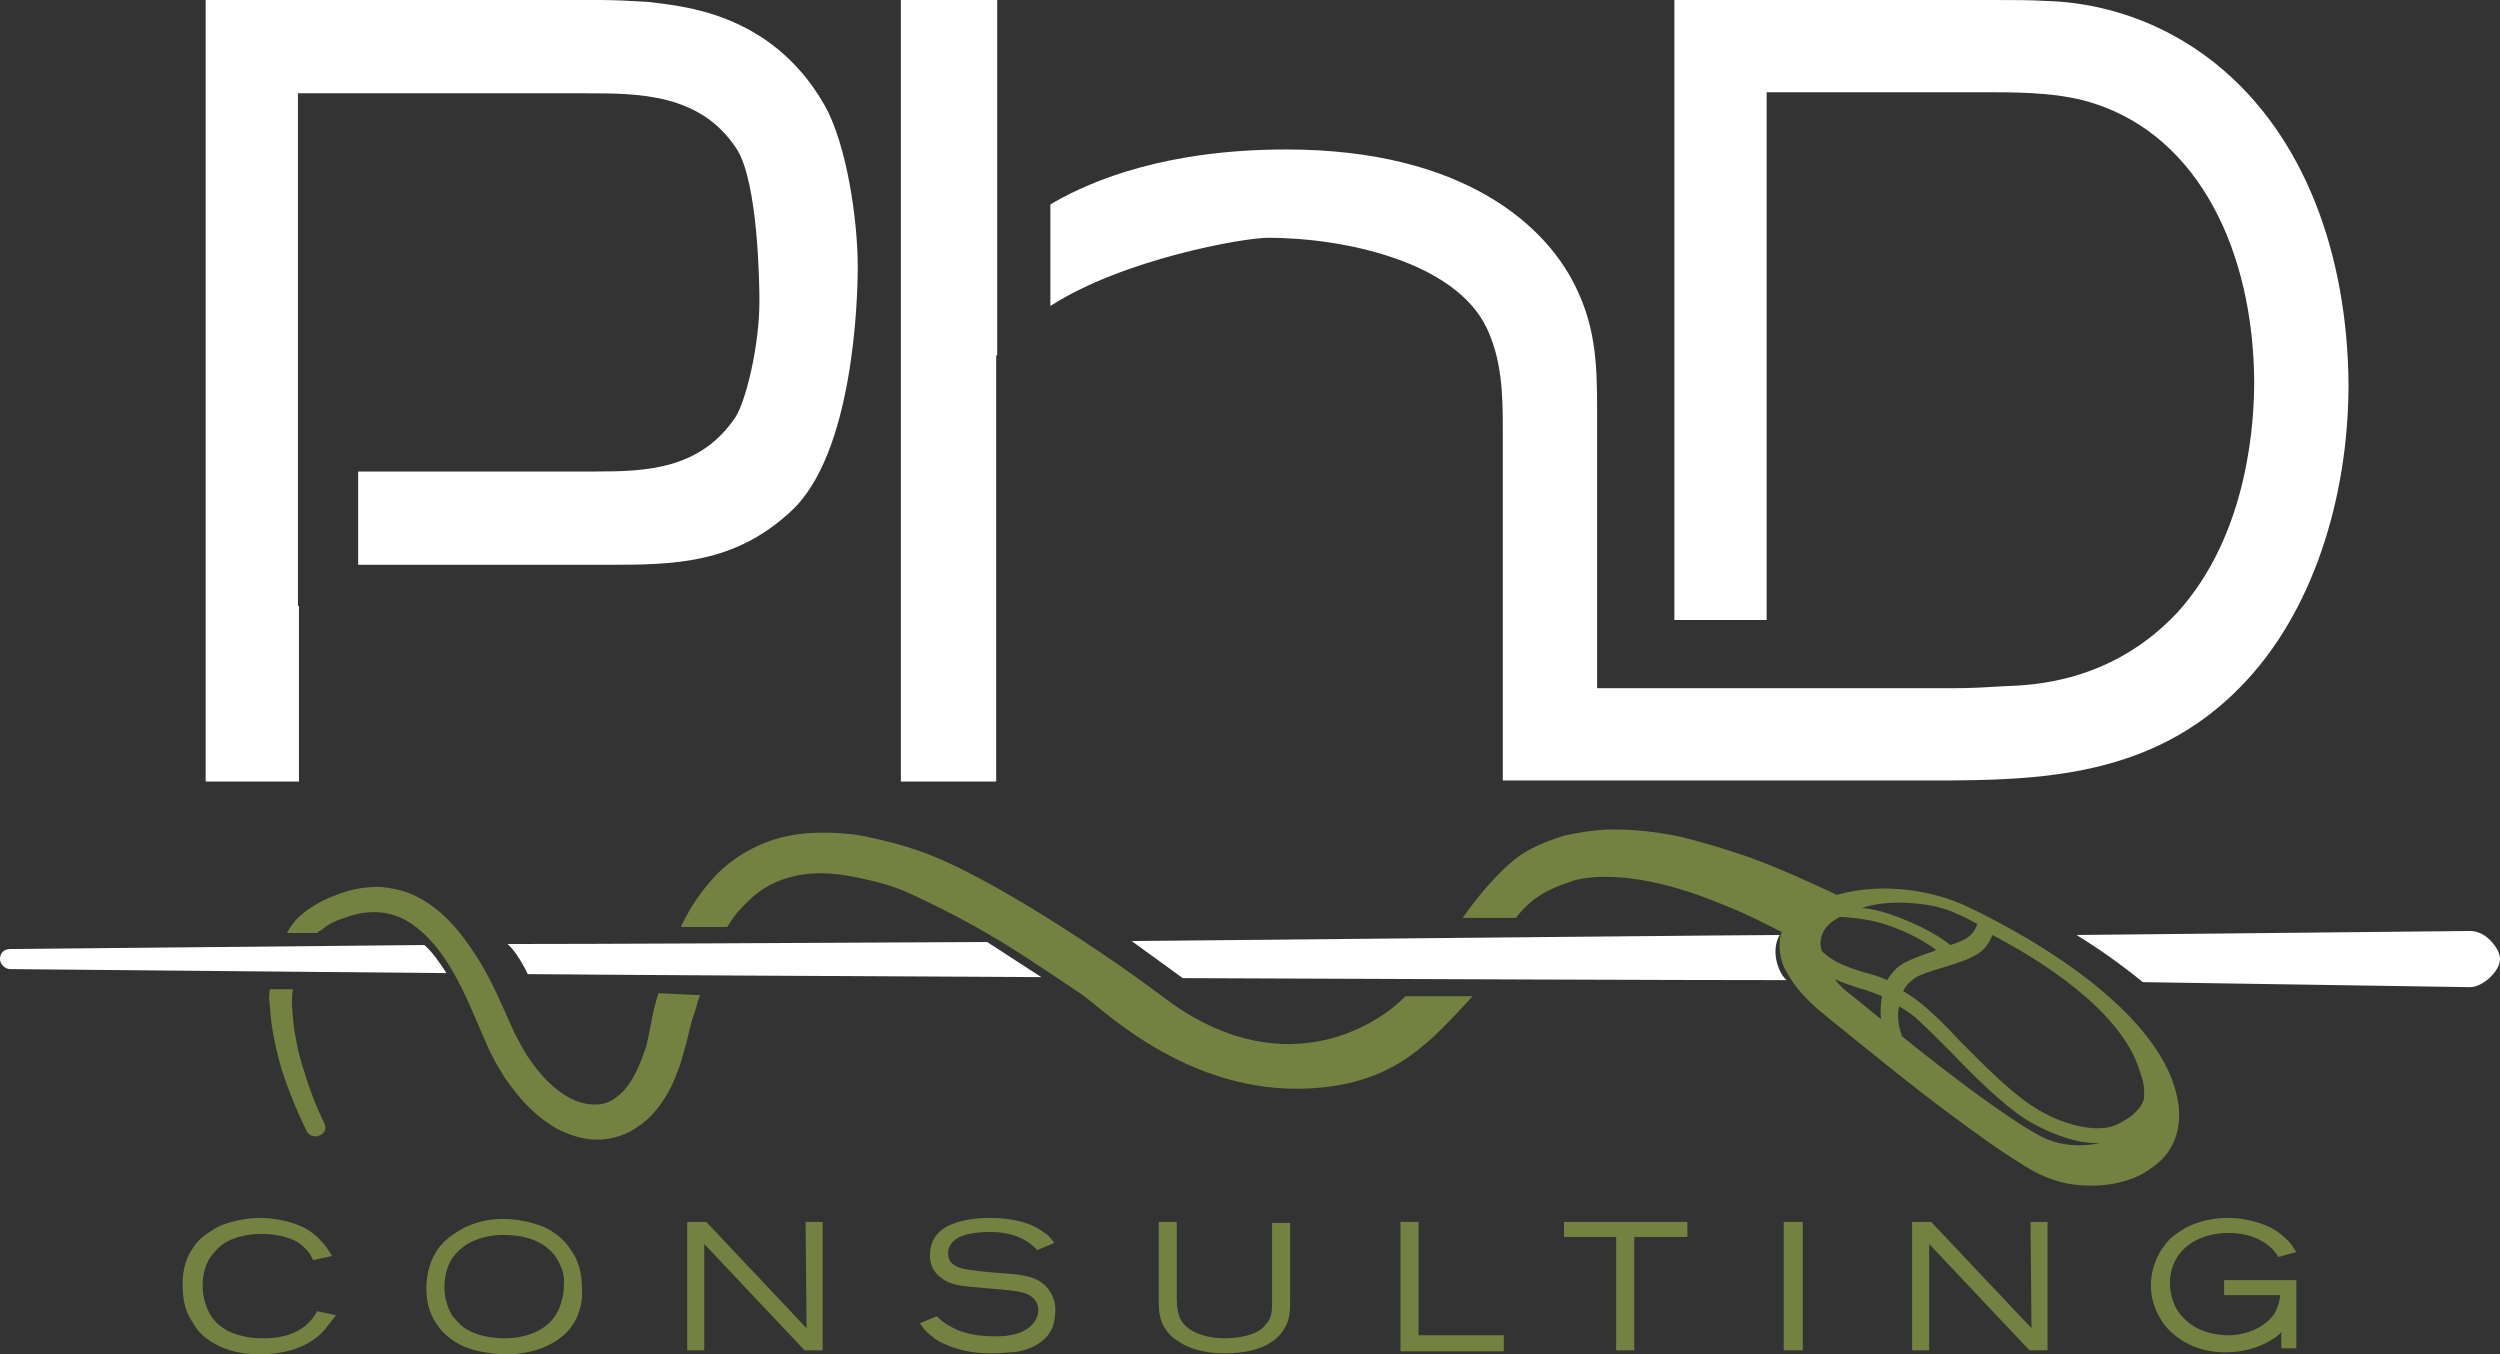
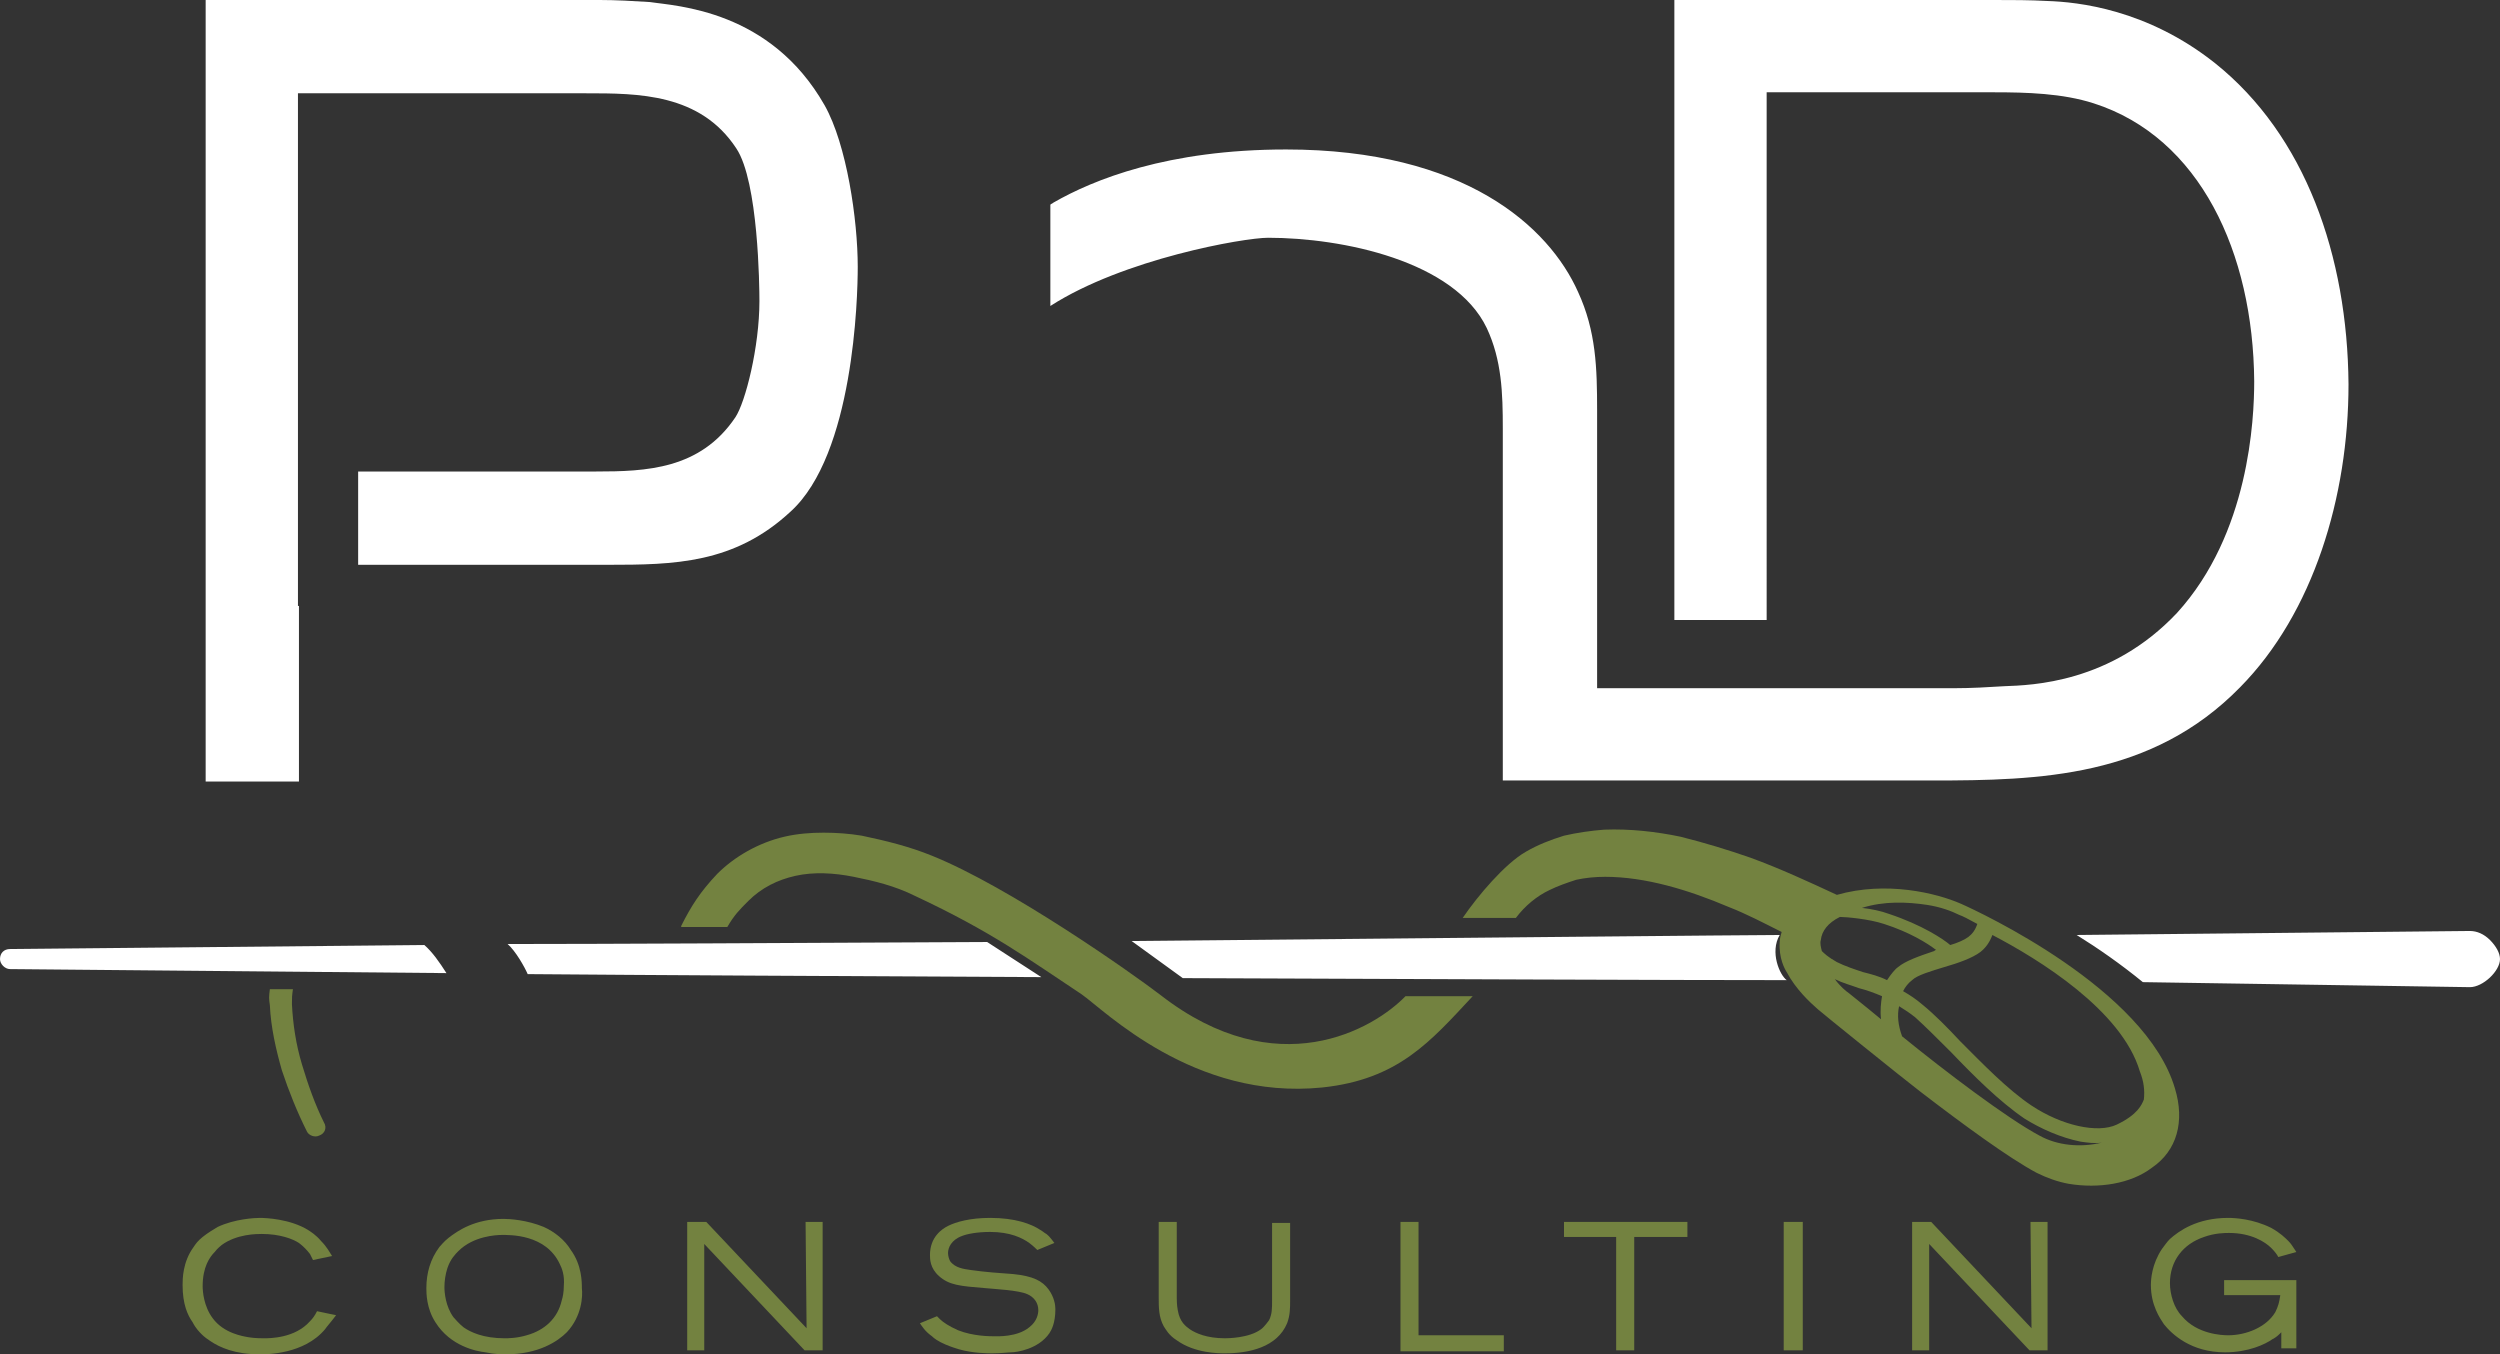
<svg xmlns="http://www.w3.org/2000/svg" version="1.1" x="0px" y="0px" width="249.2px" height="135px" viewBox="0 0 249.2 135" style="enable-background:new 0 0 249.2 135;" xml:space="preserve">
  <rect x="0" y="0" width="249.2" height="135" fill="#333333" stroke="none" />
  <style type="text/css">
	.st0{fill:#FFFFFF;}
	.st1{fill:#738240;}
</style>
  <defs>
</defs>
  <g>
    <g>
      <g>
        <path class="st0" d="M64.7,0.2C63.1,0.1,61.4,0,59.8,0H20.5v77.9h9.3V60.4h-0.1V47h0V9.3h28.7c5.2,0,11.4,0,15,5.5     c2.2,3.3,2.3,13.8,2.3,15.2c0,4.6-1.4,10.1-2.4,11.6c-3.5,5.2-8.9,5.4-13.9,5.4H35.7v9.3h24.9c6.6,0,12.6-0.1,18.2-5.3     c6.3-5.7,6.7-21.3,6.7-24.4c0-4.7-1.1-12.2-3.3-16.1C76.8,1,67.5,0.6,64.7,0.2z" />
-         <path class="st0" d="M89.8,77.9h9.5V35.5c0-0.1,0.1-0.1,0.1-0.1V16.5h0V0h-9.6V77.9z" />
        <path class="st0" d="M220.8,6.3c-6.8-5.4-13.7-6.1-16.7-6.2C202.3,0,200.6,0,198.8,0h-31.9v61.8h9.2V9.2h22.7     c3.2,0,6.8,0.1,9.9,1.1c10.6,3.4,15.9,14.9,16,27.7c0,3.8-0.5,15.2-7.7,23.1c-6.6,7-14.5,7.2-17.2,7.3c-1.6,0.1-3.3,0.2-5,0.2     h-35.6V40.9c0-4.2-0.1-7.9-1.9-11.8c-2.9-6.5-11.3-14.2-29.1-14.2c-11.8,0-19.2,3-23.2,5.3c-0.1,0.1-0.2,0.1-0.3,0.2v10.1     c7.3-4.7,19.3-6.8,21.7-6.8c7.4,0,18.6,2.3,21.8,9c1.5,3.2,1.6,6.5,1.6,10v35.1h5.7h3.8h33.3c10.7,0,21.9-0.3,30.7-9.3     c7.3-7.4,10.8-19,10.8-30.2C234,25.5,229.8,13.5,220.8,6.3z" />
      </g>
    </g>
    <g>
      <path class="st1" d="M32.4,132.5c-2.1,2.5-5.8,2.5-6.5,2.5c-2.5,0-4-0.7-4.9-1.3c-0.3-0.2-0.6-0.4-0.9-0.7    c-0.2-0.2-0.6-0.6-0.9-1.2c-0.5-0.7-1-1.8-1-3.7c0-0.6,0-2.3,1.1-3.8c0.2-0.3,0.4-0.6,0.9-1c0.5-0.4,1-0.7,1.5-1    c1.7-0.8,3.7-0.9,4.2-0.9c0.6,0,3,0.1,4.8,1.2c0.3,0.2,0.8,0.5,1.3,1.1c0.6,0.6,0.9,1.2,1.1,1.5l-1.9,0.4    c-0.1-0.2-0.2-0.4-0.3-0.6c-0.3-0.4-0.7-0.8-1.1-1.1c-0.6-0.4-1.9-0.9-3.7-0.9c-0.5,0-2.5,0-4,1.1c-0.1,0.1-0.4,0.3-0.7,0.7    c-0.5,0.5-1.2,1.5-1.2,3.4c0,0.5,0.1,2,1,3.2c1.1,1.5,3,1.8,3.6,1.9c0.6,0.1,1.3,0.1,1.5,0.1c0.6,0,3.1,0,4.6-1.7    c0.3-0.3,0.5-0.6,0.7-1l1.9,0.4C32.9,131.9,32.6,132.2,32.4,132.5z" />
      <path class="st1" d="M56.5,132.8c-0.9,0.9-2.8,2.2-6.1,2.2c-0.3,0-1.1,0-2-0.2c-0.9-0.1-3.5-0.6-5-3c-0.9-1.4-0.9-2.9-0.9-3.4    c0-1.5,0.4-2.9,1.3-4.1c0.2-0.2,0.4-0.5,0.9-0.9c0.9-0.7,2.6-1.9,5.5-1.9c0.6,0,2.3,0.1,4,0.8c1.1,0.5,2.1,1.3,2.7,2.3    c1.1,1.5,1.1,3.2,1.1,3.8C58.1,129.2,58,131.2,56.5,132.8z M55.8,126c-1.4-3-5-2.9-5.8-2.9c-0.5,0-2.8,0.1-4.3,1.6    c-0.3,0.3-0.8,0.8-1.1,1.7c-0.2,0.6-0.3,1.3-0.3,1.9c0,0.5,0.1,1.9,0.9,3c0.2,0.2,0.5,0.6,1,1c0.7,0.5,2,1.1,4.1,1.1    c0.3,0,1.2,0,2.2-0.3c1.8-0.5,3.1-1.7,3.5-3.5c0.1-0.3,0.2-0.8,0.2-1.4C56.3,127.1,56,126.4,55.8,126z" />
      <path class="st1" d="M80.2,134.6l-10-10.6l0,10.6h-1.7v-12.8h1.9l10,10.6l-0.1-10.6H82v12.8H80.2z" />
      <path class="st1" d="M104.6,132.9c-1.1,1.6-3.3,1.9-3.8,1.9c-0.3,0-1,0.1-1.9,0.1c-0.4,0-1.9,0-3.3-0.4c-0.3-0.1-0.7-0.2-1.4-0.5    c-0.7-0.3-1.1-0.6-1.3-0.8c-0.7-0.5-1-1-1.2-1.3l1.7-0.7c0.1,0.1,0.2,0.2,0.3,0.3c0.3,0.3,0.9,0.7,1.8,1.1    c1.5,0.6,3.2,0.6,3.6,0.6c0.3,0,2.3,0.1,3.5-0.9c0.8-0.6,0.9-1.4,0.9-1.7c0-0.7-0.4-1.3-1.1-1.6c-0.9-0.4-3.2-0.5-4.2-0.6    c-2.5-0.2-3.6-0.3-4.6-1.2c-0.9-0.8-0.9-1.7-0.9-2.1c0-1.8,1.2-2.6,1.8-2.9c0.8-0.4,2.2-0.8,4.2-0.8c2.5,0,4.1,0.6,5,1.2    c0.2,0.1,0.4,0.3,0.6,0.4c0.4,0.3,0.7,0.8,0.8,0.9l-1.7,0.7c-0.1-0.1-0.4-0.4-0.8-0.7c-0.7-0.5-1.9-1.1-3.9-1.1    c-1.3,0-2.3,0.2-2.8,0.4c-1.1,0.4-1.4,1.2-1.4,1.7c0,0.3,0.1,0.6,0.2,0.8c0.5,0.7,1.4,0.8,2.1,0.9c1.4,0.2,2.8,0.3,4.2,0.4    c2,0.2,2.9,0.7,3.5,1.5c0.6,0.8,0.7,1.6,0.7,2C105.2,131.9,104.8,132.6,104.6,132.9z" />
      <path class="st1" d="M128.3,131.9c-1,2.4-3.8,3-6.2,3c-0.6,0-3,0-4.8-1.3c-0.8-0.5-1.1-1.1-1.3-1.4c-0.5-0.9-0.5-1.9-0.5-2.9v-7.5    h1.8v7.6c0,0.1,0,0.7,0.1,1.2c0.2,1.2,0.8,1.6,1.2,1.9c0.6,0.4,1.7,0.9,3.5,0.9c0.2,0,2.4,0,3.6-0.9c0.4-0.3,0.7-0.8,0.8-0.9    c0.3-0.6,0.3-1.2,0.3-1.9v-7.8h1.8v7.7C128.6,130.4,128.6,131.1,128.3,131.9z" />
      <path class="st1" d="M139.6,134.6v-12.8h1.8v11.3h8.5v1.6H139.6z" />
      <path class="st1" d="M162.9,123.3v11.3h-1.8v-11.3h-5.2v-1.5h12.3v1.5H162.9z" />
      <path class="st1" d="M177.8,134.6v-12.8h1.9v12.8H177.8z" />
      <path class="st1" d="M202.3,134.6l-10-10.6l0,10.6h-1.7v-12.8h1.9l10,10.6l-0.1-10.6h1.7v12.8H202.3z" />
      <path class="st1" d="M227.4,134.6v-1.8c-0.3,0.3-0.5,0.5-0.9,0.7c-0.7,0.5-2.4,1.3-4.7,1.3c-3.4,0-5.3-1.8-6.1-2.8    c-0.4-0.6-1.3-1.9-1.3-3.9c0-0.6,0.1-2.1,1.1-3.6c0.3-0.4,0.5-0.7,0.8-1c0.9-0.8,2.7-2.1,5.8-2.1c0.7,0,2.5,0.1,4.3,1    c0.9,0.5,1.4,1,1.7,1.3c0.3,0.3,0.4,0.5,0.8,1.1l-1.8,0.5c-0.1-0.2-0.3-0.5-0.7-0.9c-0.6-0.6-2-1.5-4.2-1.5c-0.4,0-1.4,0-2.5,0.4    c-2.1,0.7-3.4,2.4-3.4,4.6c0,1.1,0.4,2.5,1.2,3.3c1.5,1.8,4,1.9,4.6,1.9c1.8,0,3.8-0.8,4.7-2.3c0.3-0.6,0.4-1,0.5-1.7h-5.6v-1.5    h7.2v6.8H227.4z" />
    </g>
    <g>
      <path class="st0" d="M177.4,93.2c-2.4,0-33.2,0.3-64.6,0.6l5.1,3.7c24.7,0.1,48.6,0.2,60.2,0.2C177.4,97.2,176.4,94.9,177.4,93.2z     M50.6,94.1c0.8,0.7,1.7,2.3,2,3c11.7,0.1,30.9,0.2,51.2,0.3l-5.4-3.5C78.5,94,60,94.1,50.6,94.1z M42.3,94.2L1,94.6    c-0.6,0-1,0.4-1,1c0,0.5,0.5,1,1,1L44.5,97v0C43.8,95.9,43.1,94.9,42.3,94.2z M248.2,93.7c-0.6-0.6-1.3-0.9-2-0.9L207,93.2    c2.1,1.3,4.4,2.9,6.6,4.7l32.6,0.5c1.3,0,3-1.6,3-2.8C249.2,95,248.8,94.3,248.2,93.7z" />
      <g>
        <path class="st1" d="M216.8,108.5c-2.9-9.9-19.5-17.6-21.3-18.4c-2.5-1.1-7.5-2.3-12.4-0.9c-2.8-1.3-5.6-2.6-8.6-3.7     c-2.3-0.8-4.6-1.5-7-2.1c-2.4-0.5-5-0.8-7.6-0.7c-1.3,0.1-2.7,0.3-4,0.6c-1.3,0.4-2.6,0.9-3.8,1.6c-2.1,1.2-4.8,4.4-6.3,6.6h5.3     c0.9-1.2,2.1-2.2,3.4-2.8c0.8-0.4,1.7-0.7,2.6-1c0.9-0.2,1.9-0.3,2.9-0.3c4,0,8.3,1.3,12.3,3c1.8,0.7,3.5,1.6,5.3,2.5     c-0.1,0.3-0.2,0.7-0.2,1c-0.1,1.6,0.5,2.7,0.7,3c0.9,1.7,2.3,3,3.1,3.7c0.2,0.2,8.5,6.9,10.2,8.2c4.3,3.3,8.8,6.6,11.6,8.1     c1,0.5,2.1,0.9,3.2,1.1c3,0.5,6.2,0,8.3-1.6C217,114.7,217.8,111.8,216.8,108.5z M192.1,90.2c1.3,0.2,2.4,0.6,3.2,1     c0.3,0.1,0.9,0.4,1.8,0.9c-0.2,0.6-0.5,1-0.9,1.3c-0.4,0.3-1.1,0.6-1.8,0.8c-0.7-0.6-2.8-2-6.1-3.1c-0.8-0.3-1.8-0.5-2.7-0.6     C187.8,89.8,190.1,89.9,192.1,90.2z M187.5,101.6c-1.8-1.5-3.1-2.5-3.2-2.6c-0.3-0.2-0.9-0.7-1.4-1.4c0.8,0.4,1.6,0.6,2.4,0.9     c0.8,0.2,1.6,0.5,2.3,0.8C187.5,99.9,187.4,100.7,187.5,101.6z M188.1,97.7c-0.8-0.4-1.6-0.6-2.4-0.8c-0.9-0.3-1.8-0.6-2.6-1     c-0.9-0.5-1.3-0.9-1.5-1.1c-0.1-0.4-0.2-0.8-0.1-1.1c0.1-0.9,0.7-1.7,1.9-2.3c0.6,0,2.9,0.2,4.4,0.7c2.5,0.8,4.3,1.9,5.2,2.6     c-0.1,0-0.1,0-0.2,0.1c-1.5,0.5-2.9,1-3.6,1.6C188.9,96.6,188.5,97.1,188.1,97.7z M203.3,113.2c-3.2-1.7-9.4-6.4-13.7-9.9     c-0.4-1.1-0.5-2.1-0.3-3c0.5,0.3,1.1,0.7,1.6,1.1c1,0.9,2.3,2.2,3.6,3.5c2.2,2.3,4.8,4.9,7.3,6.6c1.6,1,3.6,1.9,5.6,2.3     c0.7,0.1,1.4,0.2,2.1,0.1C207.4,114.4,205.1,114.2,203.3,113.2z M213.7,109.6L213.7,109.6c-0.2,0.5-0.6,1.5-2.7,2.5     c-1.9,0.9-5.5,0.1-8.5-1.9c-2.4-1.6-4.9-4.2-7.1-6.4c-1.3-1.4-2.6-2.7-3.7-3.6c-0.7-0.6-1.3-1-2-1.4c0.2-0.4,0.5-0.8,0.9-1.1     c0.5-0.5,1.9-0.9,3.2-1.3c1.4-0.4,2.8-0.9,3.6-1.5c0.5-0.4,0.9-0.9,1.2-1.7c4.6,2.4,12.9,7.5,14.7,13.6     C213.7,107.8,213.8,108.7,213.7,109.6z" />
        <path class="st1" d="M32.3,111.9c-0.9-1.8-1.6-3.8-2.2-5.8c-0.6-2-0.9-4-1-6c0-0.7,0-0.8,0.1-1.5l-2.3,0c-0.1,0.8-0.1,0.9,0,1.6     c0.1,2.2,0.6,4.4,1.2,6.5c0.7,2.1,1.5,4.1,2.5,6.1c0.2,0.4,0.8,0.6,1.2,0.4C32.4,113,32.6,112.4,32.3,111.9L32.3,111.9z" />
-         <path class="st1" d="M65.5,99.4c-0.3,1.1-0.4,1.5-0.6,2.6l-0.3,1.5c-0.1,0.5-0.2,1-0.4,1.4c-0.6,1.8-1.5,3.6-2.8,4.5     c-0.6,0.5-1.3,0.7-2.1,0.7c-0.8,0-1.6-0.2-2.4-0.6c-1.6-0.8-3-2.3-4.1-3.9c-0.3-0.4-0.5-0.8-0.8-1.3c-0.2-0.4-0.5-0.9-0.7-1.3     l-1.3-2.9c-0.9-2-1.9-4-3.2-5.8c-1.3-1.9-2.9-3.7-5.2-4.9c-1.1-0.6-2.5-0.9-3.8-1c-1.3,0-2.6,0.2-3.7,0.6     c-1.2,0.4-2.3,0.9-3.3,1.6c-1,0.7-1.6,1.3-2.2,2.4l3,0c0.3-0.3,0.4-0.2,0.7-0.5c0.7-0.6,1.7-0.9,2.6-1.2c1.9-0.6,3.8-0.5,5.5,0.4     c1.6,0.9,3,2.4,4.1,4.1c1.1,1.7,2,3.6,2.8,5.5l1.3,3c0.2,0.5,0.5,1,0.8,1.6c0.3,0.5,0.6,1,0.9,1.5c1.3,1.9,2.9,3.8,5.2,5.1     c1.2,0.6,2.5,1.1,4,1.1c1.5,0,3-0.5,4.1-1.3c1.2-0.8,2-1.8,2.7-2.9c0.7-1.1,1.1-2.2,1.5-3.3c0.2-0.6,0.3-1.1,0.5-1.7l0.4-1.6     c0.2-1,0.4-1.4,0.7-2.4c0.1-0.4,0.2-0.8,0.4-1.2L65.6,99C65.6,99.2,65.6,99.3,65.5,99.4z" />
        <path class="st1" d="M115.7,99.2c-3-2.3-15.1-10.8-22.8-13.9c-2.2-0.9-4.6-1.5-7-2c-1.2-0.2-2.5-0.3-3.8-0.3     c-1.3,0-2.6,0.1-3.9,0.4c-2.6,0.6-5,2-6.7,3.7c-1.7,1.8-2.6,3.2-3.6,5.2c0,0,0,0,0,0.1h4.6c0.7-1.2,1.2-1.7,2.1-2.6     c1.3-1.3,2.9-2.1,4.7-2.5c1.8-0.4,3.8-0.3,5.8,0.1c2,0.4,4.1,0.9,6.1,1.9c7.7,3.6,11.3,6.3,16.6,9.8c2.3,1.6,11.2,10.6,24,9.3     c7.6-0.8,10.8-4.6,15-9.1h-6.7C136.9,102.6,127.3,108.2,115.7,99.2z" />
      </g>
    </g>
  </g>
</svg>